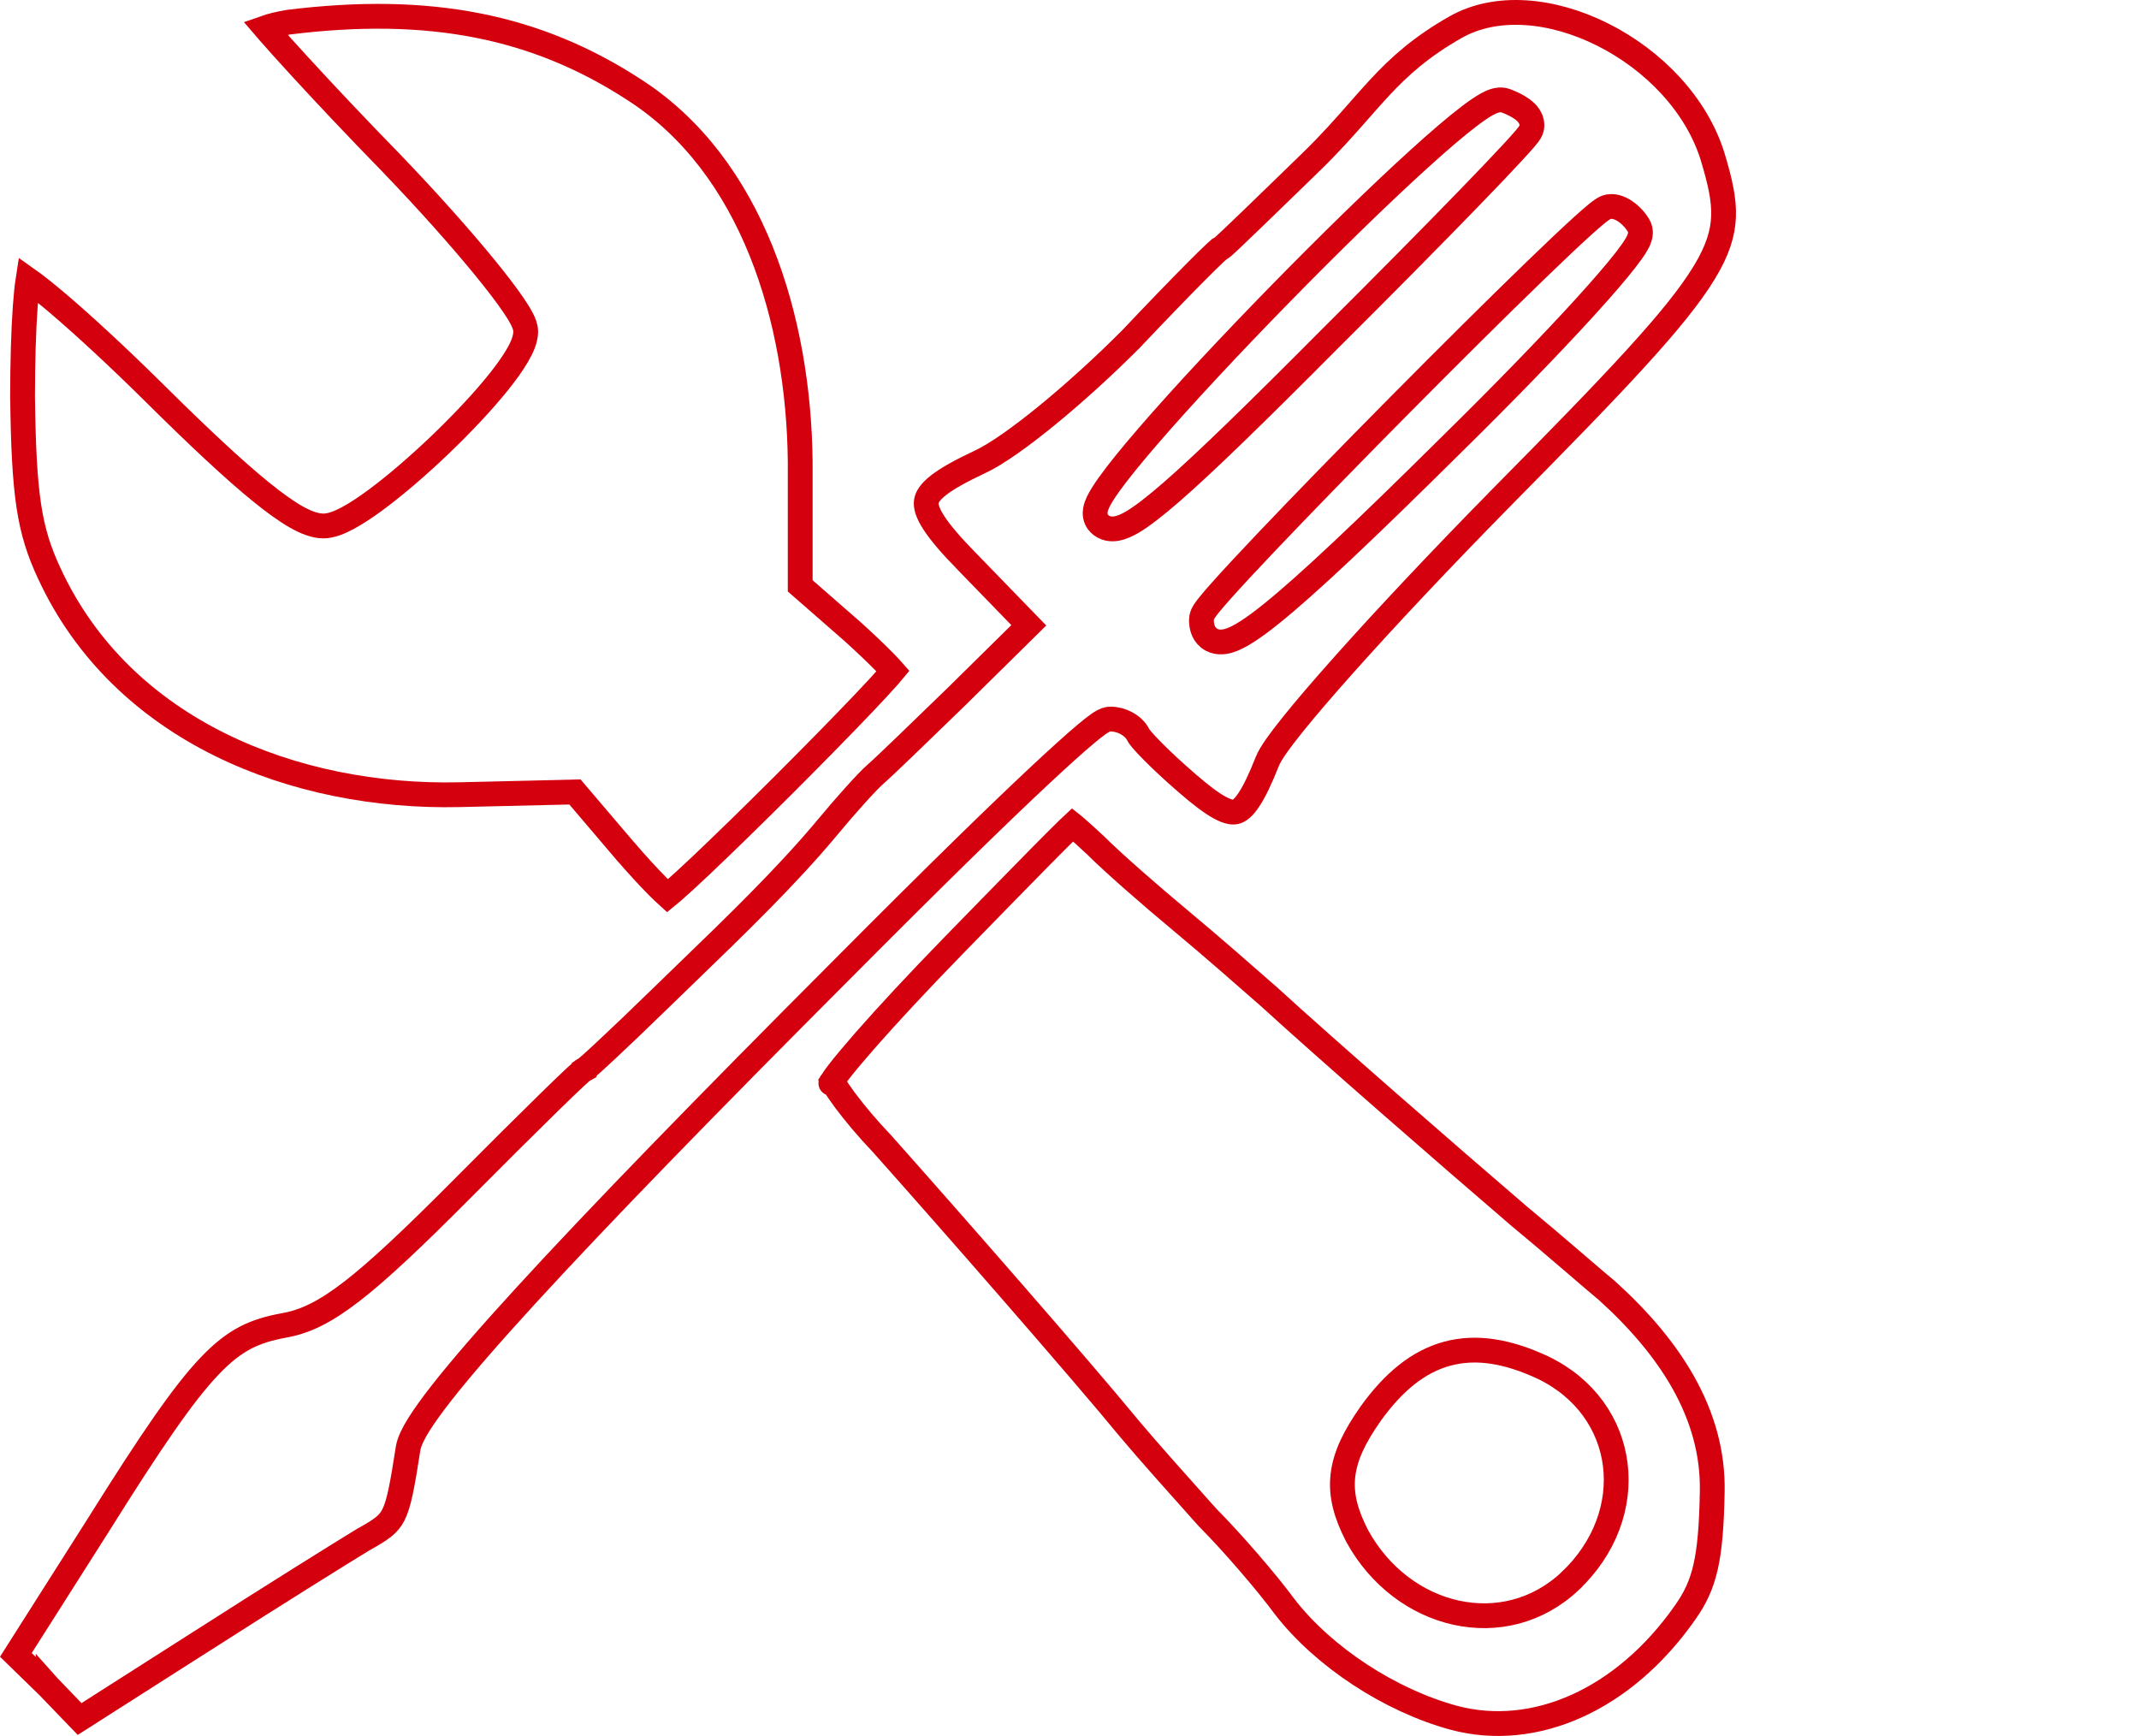
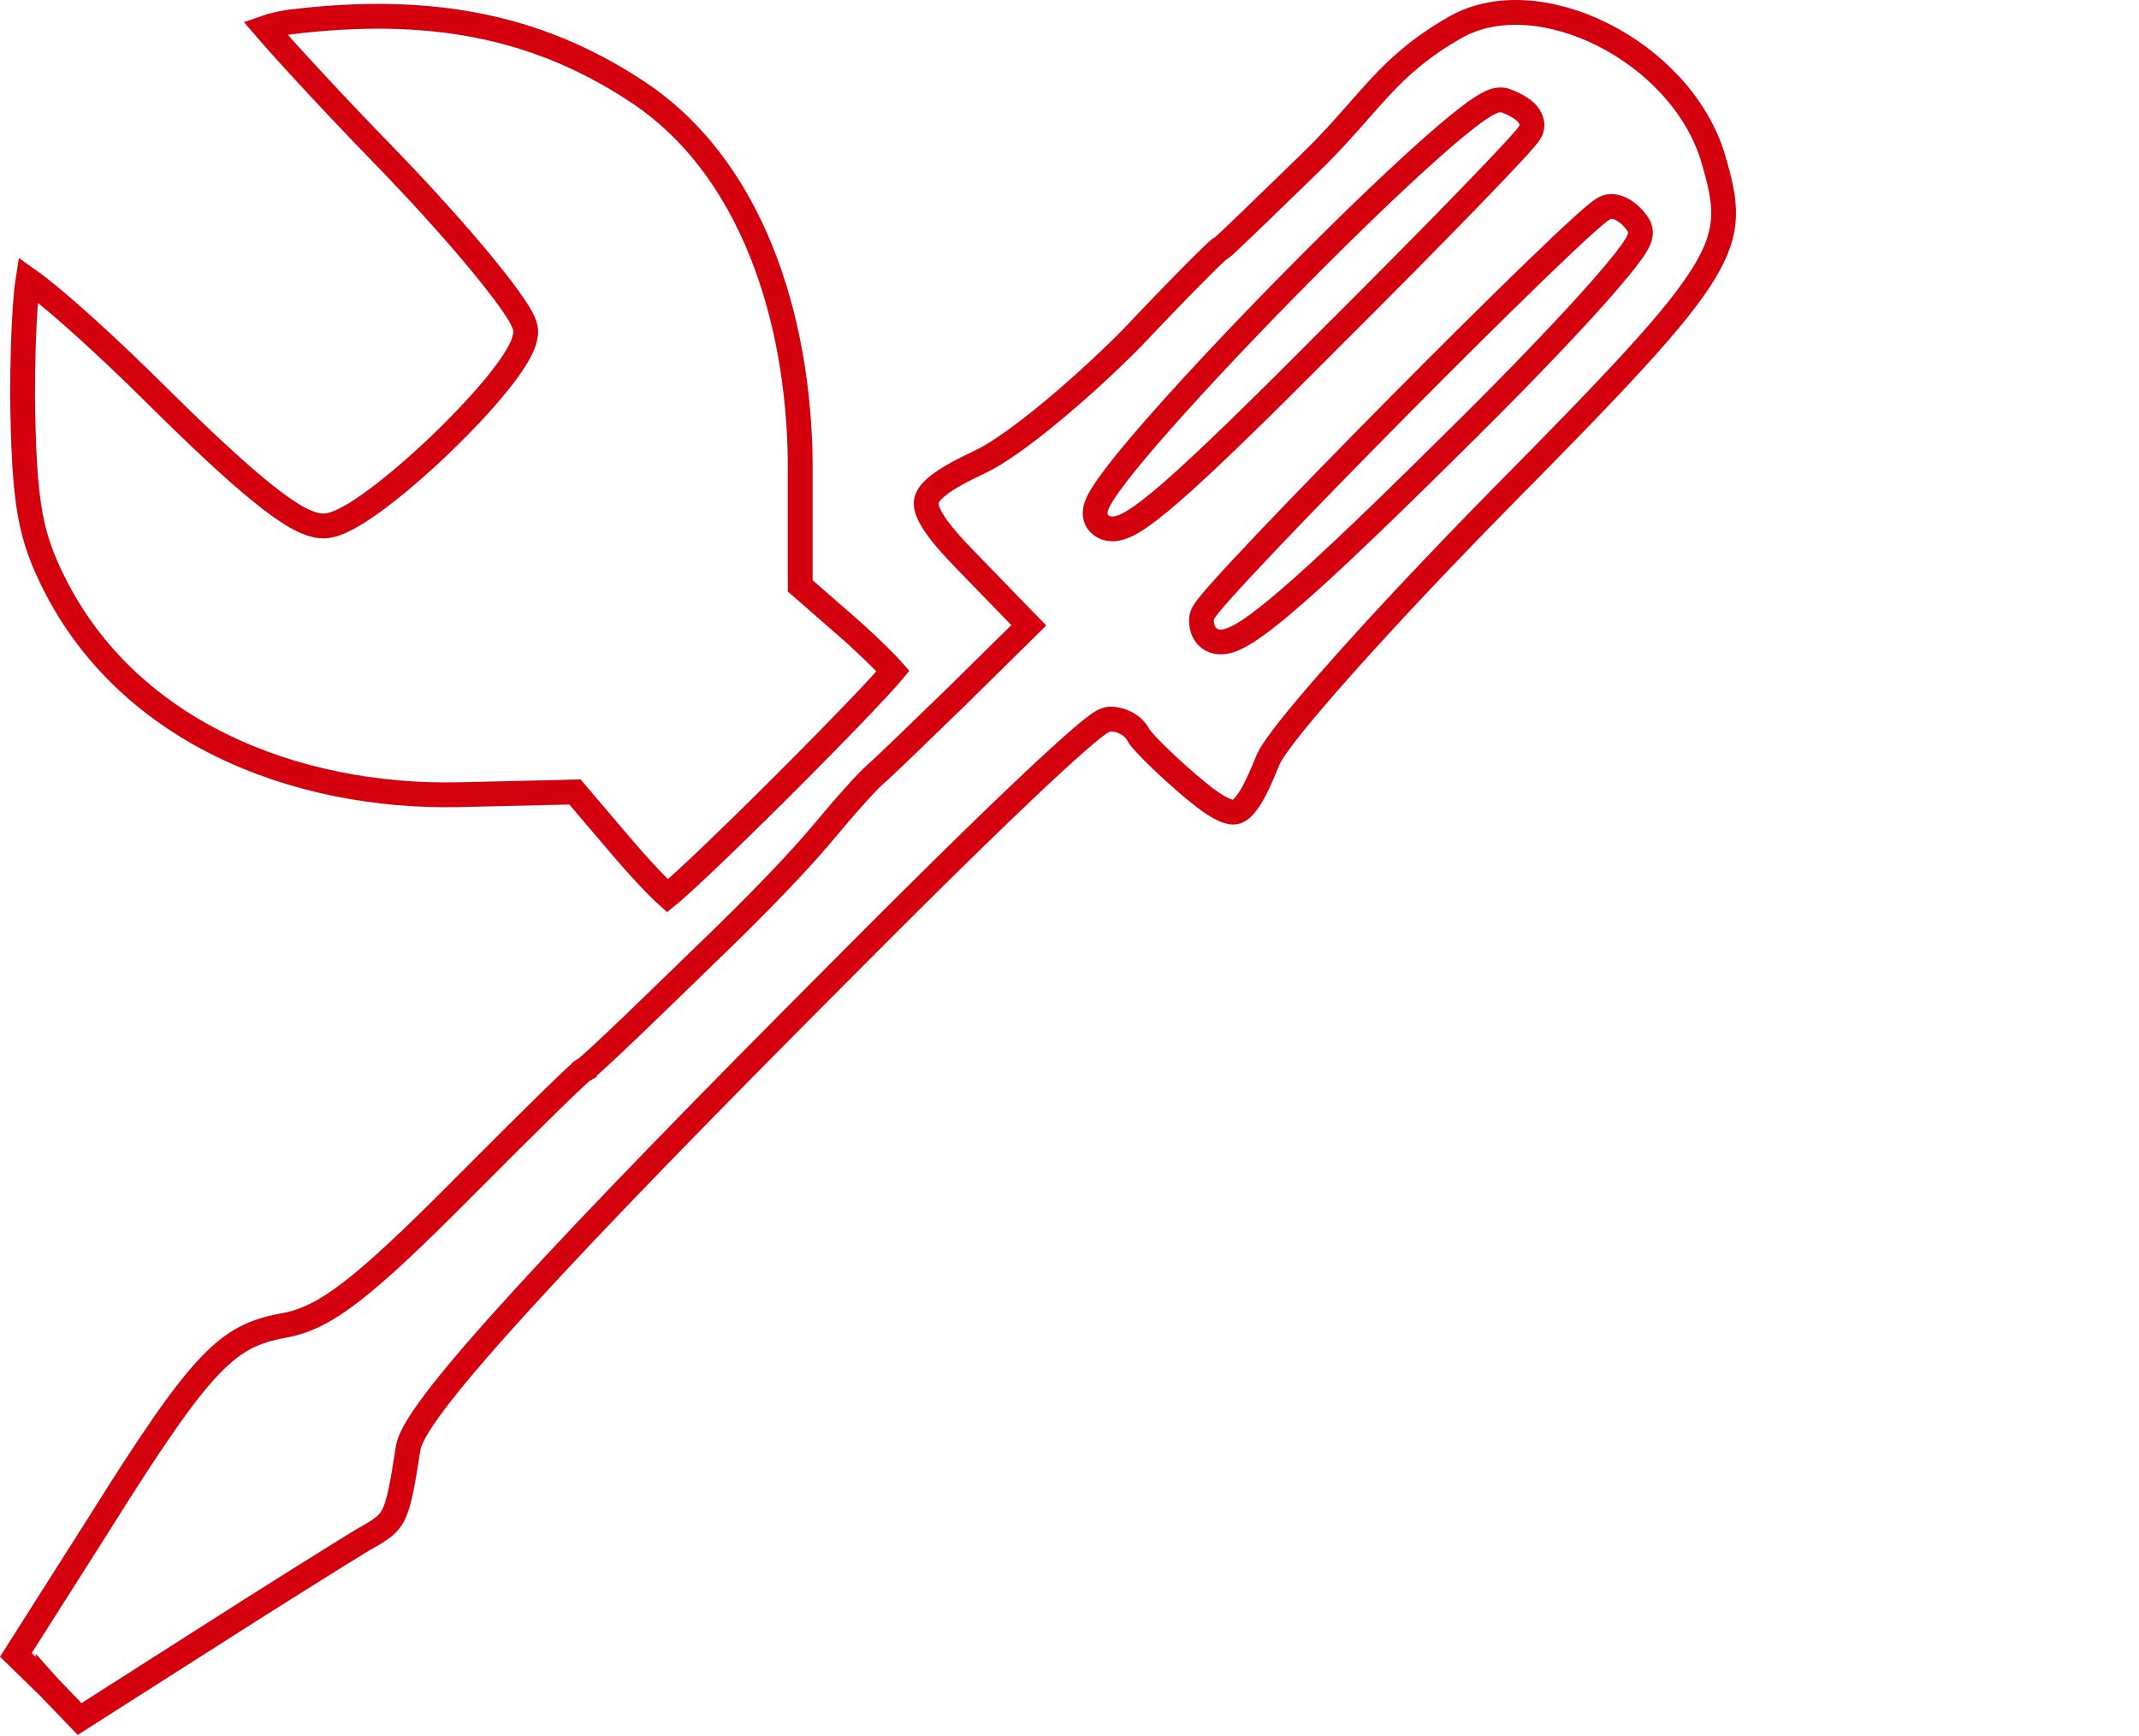
<svg xmlns="http://www.w3.org/2000/svg" width="69" height="56" viewBox="0 0 69 56" fill="none">
  <path d="M12.653 5.291L12.655 5.294C13.812 6.499 14.867 7.685 15.635 8.625C16.018 9.094 16.334 9.507 16.557 9.834C16.668 9.996 16.76 10.144 16.826 10.271C16.86 10.335 16.89 10.4 16.913 10.463C16.933 10.521 16.958 10.604 16.958 10.697C16.958 10.953 16.828 11.23 16.687 11.471C16.535 11.732 16.323 12.026 16.075 12.336C15.577 12.956 14.906 13.668 14.205 14.34C13.503 15.012 12.76 15.653 12.115 16.129C11.793 16.367 11.488 16.569 11.218 16.713C10.967 16.848 10.687 16.967 10.436 16.967C10.154 16.967 9.85 16.844 9.543 16.669C9.226 16.487 8.854 16.22 8.422 15.87C7.558 15.17 6.417 14.104 4.936 12.635C3.77 11.482 2.679 10.477 1.862 9.782C1.465 9.445 1.139 9.187 0.904 9.021C0.87 9.239 0.84 9.532 0.814 9.889C0.759 10.661 0.728 11.694 0.728 12.803C0.769 15.976 0.935 17.101 1.594 18.506L1.595 18.508C3.949 23.584 9.503 25.756 14.823 25.635L18.356 25.552L18.547 25.547L18.67 25.692L20.148 27.428C20.148 27.428 20.148 27.428 20.149 27.428C20.534 27.877 20.917 28.293 21.217 28.595C21.342 28.72 21.449 28.822 21.533 28.898C21.58 28.86 21.634 28.814 21.695 28.761C21.924 28.562 22.236 28.275 22.607 27.925C23.346 27.226 24.304 26.29 25.253 25.343C26.201 24.396 27.139 23.442 27.838 22.707C28.188 22.339 28.476 22.029 28.675 21.803C28.726 21.744 28.771 21.693 28.808 21.648C28.744 21.575 28.659 21.484 28.557 21.379C28.288 21.103 27.915 20.748 27.509 20.38L25.95 19.018L25.813 18.899V18.717V14.875C25.762 10.32 24.286 5.346 20.451 2.89L20.449 2.888C17.298 0.842 13.866 0.149 9.302 0.716C8.997 0.768 8.738 0.832 8.554 0.897C8.596 0.946 8.645 1.002 8.699 1.064C8.925 1.323 9.245 1.68 9.637 2.107C10.42 2.962 11.485 4.096 12.653 5.291Z" stroke="#D4000E" stroke-width="0.8" />
  <path d="M39.37 8.02C39.368 8.021 39.351 8.032 39.324 8.044C39.294 8.07 39.251 8.109 39.193 8.163C39.046 8.301 38.831 8.513 38.562 8.783C38.026 9.323 37.288 10.085 36.489 10.931L36.489 10.931L36.482 10.938C35.63 11.795 34.675 12.662 33.807 13.374C32.949 14.076 32.145 14.654 31.601 14.905C30.99 15.192 30.557 15.432 30.272 15.655C29.988 15.878 29.9 16.046 29.882 16.178C29.862 16.318 29.905 16.525 30.121 16.86C30.335 17.192 30.684 17.595 31.184 18.108L31.185 18.108L32.91 19.886L33.187 20.171L32.904 20.45L30.85 22.475L30.848 22.477L30.816 22.508C29.684 23.606 28.538 24.718 28.242 24.974C27.984 25.196 27.265 25.996 26.645 26.745L26.644 26.747C25.343 28.301 23.692 29.895 22.181 31.355C21.872 31.654 21.568 31.947 21.275 32.233C20.616 32.876 20.018 33.446 19.584 33.851C19.368 34.054 19.19 34.217 19.066 34.327C19.004 34.382 18.952 34.427 18.913 34.459C18.895 34.473 18.87 34.493 18.843 34.51L18.843 34.511C18.836 34.515 18.814 34.529 18.782 34.544C18.736 34.583 18.665 34.646 18.569 34.736C18.369 34.922 18.078 35.202 17.716 35.556C16.994 36.262 15.999 37.252 14.911 38.347C13.309 39.959 12.203 40.999 11.343 41.663C10.476 42.332 9.832 42.64 9.151 42.758C8.671 42.847 8.283 42.961 7.914 43.154C7.545 43.346 7.178 43.628 6.756 44.072C5.9 44.972 4.863 46.497 3.174 49.192L3.174 49.192L3.173 49.194L0.512 53.384L1.553 54.398L1.553 54.397L1.562 54.407L2.568 55.452L6.44 52.983C6.441 52.983 6.441 52.983 6.441 52.983C8.701 51.535 11.088 50.045 11.709 49.67L11.715 49.666L11.721 49.663C12.32 49.33 12.534 49.173 12.689 48.87C12.868 48.517 12.974 47.953 13.164 46.727L13.164 46.727L13.165 46.718C13.205 46.492 13.339 46.229 13.51 45.955C13.688 45.669 13.937 45.325 14.249 44.926C14.876 44.127 15.78 43.085 16.953 41.804C19.299 39.241 22.738 35.704 27.217 31.217C30.197 28.219 32.231 26.239 33.548 25.008C34.206 24.393 34.688 23.961 35.021 23.682C35.187 23.543 35.321 23.436 35.425 23.363C35.476 23.327 35.528 23.293 35.576 23.267C35.6 23.254 35.631 23.239 35.665 23.226C35.694 23.216 35.753 23.196 35.828 23.196C36.005 23.196 36.182 23.247 36.329 23.325C36.471 23.401 36.63 23.525 36.721 23.707L36.728 23.722L36.73 23.727C36.732 23.731 36.738 23.74 36.748 23.754C36.769 23.783 36.8 23.823 36.843 23.873C36.929 23.973 37.048 24.101 37.196 24.249C37.49 24.546 37.883 24.911 38.308 25.277L38.309 25.278C38.747 25.657 39.084 25.911 39.355 26.057C39.627 26.203 39.777 26.211 39.87 26.186C39.967 26.16 40.104 26.073 40.285 25.8C40.466 25.53 40.656 25.128 40.88 24.566C40.935 24.424 41.043 24.251 41.169 24.07C41.302 23.88 41.477 23.65 41.686 23.39C42.104 22.868 42.672 22.206 43.347 21.449C44.697 19.934 46.489 18.027 48.404 16.081L48.404 16.08C52.16 12.281 54.089 10.254 54.977 8.79C55.411 8.076 55.579 7.523 55.598 6.981C55.618 6.427 55.485 5.849 55.25 5.067C54.733 3.375 53.334 1.933 51.694 1.113C50.048 0.29 48.257 0.138 46.955 0.876C45.838 1.511 45.146 2.137 44.501 2.83C44.289 3.058 44.075 3.301 43.849 3.558C43.4 4.069 42.904 4.634 42.278 5.239C42.054 5.456 41.804 5.699 41.548 5.948C41.171 6.314 40.781 6.693 40.44 7.022C40.154 7.298 39.901 7.541 39.719 7.713C39.629 7.798 39.554 7.868 39.5 7.916C39.474 7.939 39.449 7.962 39.426 7.98C39.419 7.986 39.397 8.004 39.37 8.02ZM19.013 34.179C19.013 34.142 19.007 34.087 18.983 34.027C19.005 34.084 19.013 34.139 19.013 34.179ZM49.417 4.042C49.417 4.125 49.391 4.188 49.384 4.205C49.373 4.231 49.361 4.252 49.353 4.265C49.337 4.292 49.32 4.317 49.305 4.337C49.275 4.377 49.236 4.425 49.191 4.477C49.1 4.583 48.97 4.728 48.806 4.905C48.479 5.26 48.006 5.756 47.425 6.356C46.262 7.557 44.658 9.181 42.891 10.939C40.53 13.315 38.897 14.905 37.807 15.857C37.264 16.329 36.837 16.661 36.511 16.851C36.35 16.944 36.185 17.02 36.024 17.049C35.855 17.079 35.634 17.064 35.462 16.891C35.306 16.735 35.322 16.538 35.335 16.456C35.35 16.36 35.388 16.268 35.424 16.192C35.499 16.035 35.62 15.847 35.767 15.64C36.065 15.221 36.517 14.666 37.069 14.029C38.175 12.75 39.709 11.108 41.284 9.498C42.859 7.888 44.48 6.303 45.762 5.14C46.402 4.559 46.963 4.077 47.395 3.749C47.609 3.586 47.803 3.452 47.964 3.363C48.044 3.319 48.13 3.278 48.216 3.252C48.285 3.231 48.431 3.195 48.586 3.255C48.769 3.324 48.945 3.411 49.083 3.508C49.152 3.556 49.225 3.617 49.285 3.691C49.34 3.759 49.417 3.88 49.417 4.042ZM52.507 6.876C52.638 6.98 52.763 7.117 52.851 7.264C52.91 7.36 52.919 7.457 52.917 7.517C52.915 7.581 52.901 7.635 52.888 7.674C52.864 7.75 52.825 7.825 52.786 7.891C52.708 8.026 52.589 8.192 52.443 8.38C52.149 8.759 51.709 9.269 51.163 9.871C50.067 11.077 48.521 12.674 46.792 14.373C44.021 17.119 42.168 18.87 41.004 19.805C40.712 20.04 40.457 20.228 40.237 20.369C40.023 20.507 39.822 20.614 39.64 20.668C39.47 20.719 39.21 20.753 38.994 20.579C38.787 20.412 38.756 20.161 38.756 19.999C38.756 19.897 38.795 19.818 38.805 19.798L38.806 19.796C38.822 19.762 38.841 19.731 38.858 19.706C38.891 19.656 38.934 19.598 38.983 19.537C39.081 19.414 39.22 19.251 39.392 19.059C39.736 18.672 40.226 18.145 40.812 17.528C41.984 16.293 43.55 14.686 45.128 13.093C46.706 11.5 48.297 9.919 49.521 8.736C50.133 8.144 50.655 7.65 51.038 7.302C51.229 7.129 51.39 6.989 51.512 6.89C51.573 6.841 51.63 6.797 51.681 6.763C51.706 6.746 51.736 6.727 51.77 6.71L51.772 6.709C51.792 6.699 51.872 6.66 51.976 6.66C52.198 6.66 52.391 6.784 52.507 6.876Z" stroke="#D4000E" stroke-width="0.8" />
-   <path d="M30.732 30.531L30.732 30.531C29.627 31.664 28.625 32.744 27.901 33.569C27.539 33.983 27.25 34.328 27.053 34.583C26.96 34.703 26.892 34.798 26.848 34.866C26.861 34.894 26.88 34.927 26.902 34.966C26.981 35.101 27.1 35.278 27.254 35.486C27.562 35.9 27.993 36.415 28.476 36.92L28.476 36.92L28.485 36.931C30.621 39.328 34.856 44.168 36.424 46.078C37.028 46.799 38.054 47.946 38.791 48.77C38.847 48.833 38.902 48.894 38.955 48.952C39.745 49.749 40.86 51.037 41.448 51.838C42.707 53.459 44.848 54.857 46.903 55.414C49.49 56.102 52.373 54.853 54.36 52.015L54.361 52.014C54.989 51.123 55.192 50.313 55.233 48.144L55.233 48.142C55.293 45.6 53.838 43.44 51.838 41.634C51.654 41.482 51.344 41.216 50.968 40.894C50.871 40.81 50.768 40.722 50.663 40.632C50.144 40.188 49.541 39.673 48.968 39.2L48.968 39.2L48.963 39.195C46.745 37.294 42.758 33.821 40.944 32.161C40.285 31.582 39.018 30.471 38.079 29.691C37.137 28.908 35.897 27.827 35.345 27.273C35.079 27.026 34.842 26.808 34.662 26.656C34.639 26.637 34.619 26.62 34.6 26.605C34.56 26.642 34.515 26.686 34.463 26.736C34.248 26.946 33.943 27.251 33.571 27.628C32.925 28.283 32.08 29.149 31.155 30.097C31.016 30.24 30.875 30.385 30.732 30.531ZM26.802 34.943C26.798 34.952 26.8 34.951 26.803 34.942C26.803 34.942 26.802 34.943 26.802 34.943ZM26.814 34.791C26.814 34.789 26.814 34.789 26.814 34.789L26.814 34.791ZM49.761 44.11L49.761 44.11L49.765 44.112C51.138 44.769 51.945 45.949 52.106 47.25C52.266 48.549 51.781 49.933 50.648 51.005L50.648 51.006C48.531 52.997 45.234 52.208 43.777 49.543L43.777 49.543L43.772 49.533C43.425 48.857 43.246 48.247 43.32 47.595C43.393 46.953 43.705 46.329 44.212 45.607L44.212 45.607L44.214 45.603C44.942 44.591 45.741 43.923 46.684 43.668C47.629 43.412 48.644 43.591 49.761 44.11Z" stroke="#D4000E" stroke-width="0.8" />
</svg>